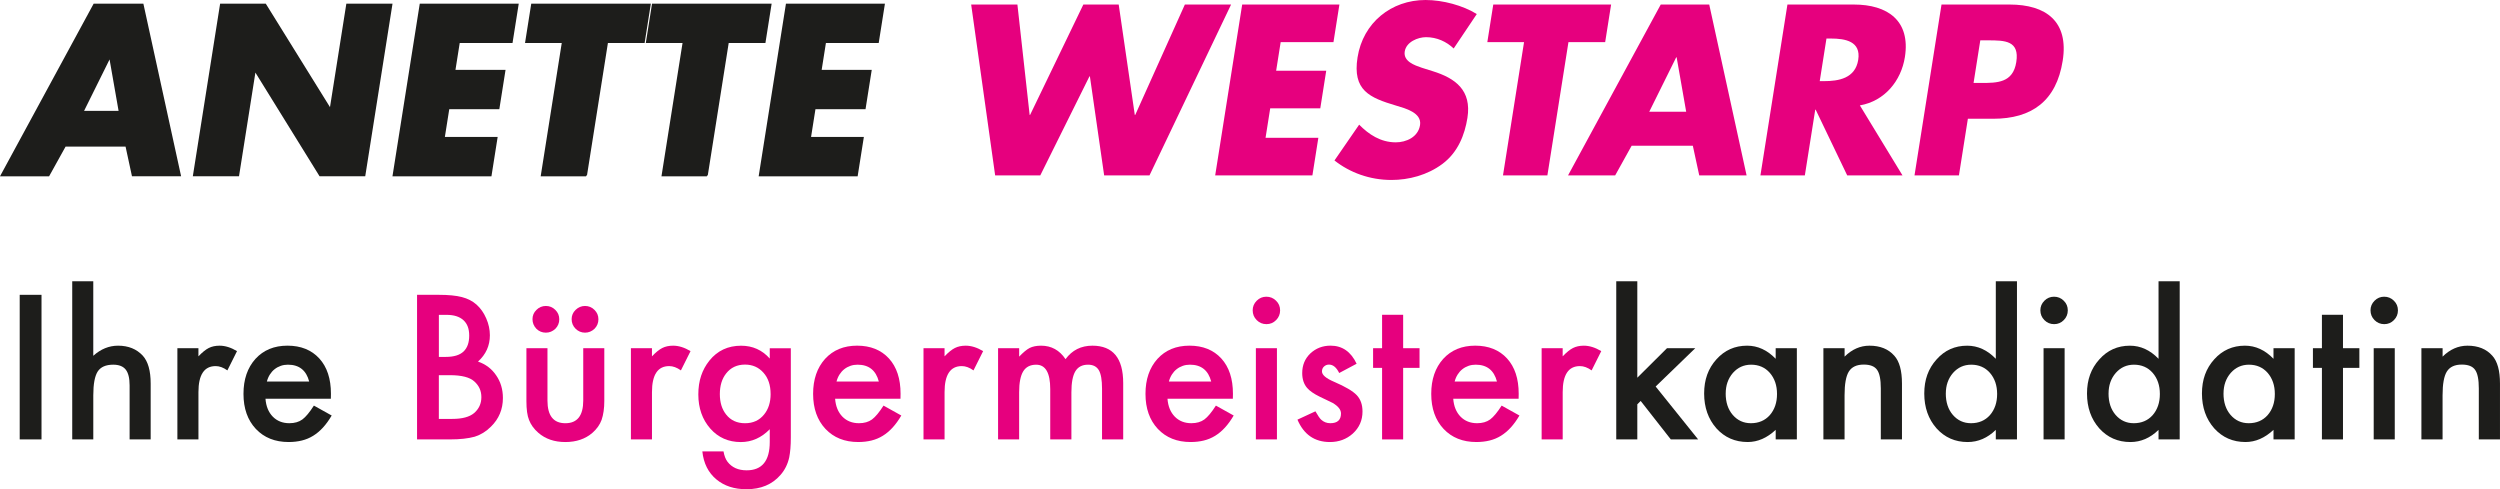
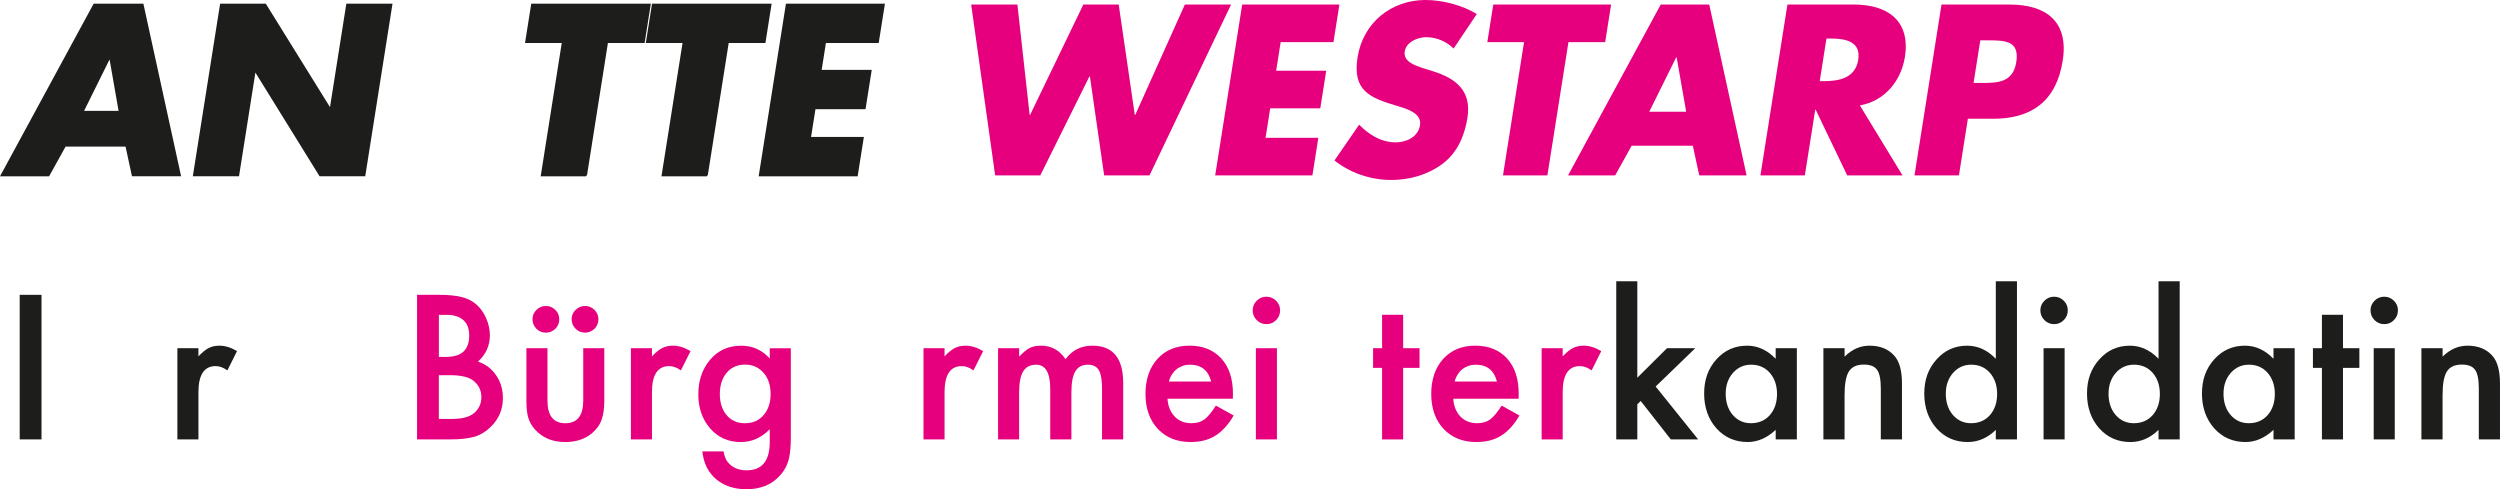
<svg xmlns="http://www.w3.org/2000/svg" id="Ebene_2" data-name="Ebene 2" viewBox="0 0 1433.92 280.61">
  <defs>
    <style>      .cls-1, .cls-2 {        fill: #1d1d1b;      }      .cls-2 {        stroke: #1d1d1b;        stroke-miterlimit: 10;      }      .cls-3 {        fill: #e6007e;      }    </style>
  </defs>
  <g id="Ebene_1-2" data-name="Ebene 1">
    <g>
      <path class="cls-2" d="M37.32,83.59l-9.45,17.03H.84L54.02,2.6h27.81l21.43,98.02h-27.16l-3.68-17.03h-35.09ZM63.14,32.89h-.26l-15.46,31.2h21.19l-5.47-31.2Z" />
      <path class="cls-2" d="M126.68,2.6h25.48l37.19,59.93h.26l9.47-59.93h25.47l-15.49,98.02h-25.48l-37.17-60.06h-.26l-9.49,60.06h-25.48L126.68,2.6Z" />
-       <path class="cls-2" d="M263.25,24.18l-2.59,16.38h28.72l-3.41,21.58h-28.72l-2.67,16.9h30.28l-3.41,21.58h-55.76L241.19,2.6h55.76l-3.41,21.58h-30.28Z" />
      <path class="cls-2" d="M336.18,100.62h-25.48l12.08-76.44h-21.06l3.41-21.58h67.59l-3.41,21.58h-21.06l-12.08,76.44Z" />
      <path class="cls-2" d="M405.46,100.62h-25.48l12.08-76.44h-21.06l3.41-21.58h67.59l-3.41,21.58h-21.06l-12.08,76.44Z" />
      <path class="cls-2" d="M473.29,24.18l-2.59,16.38h28.72l-3.41,21.58h-28.72l-2.67,16.9h30.28l-3.41,21.58h-55.76l15.49-98.02h55.76l-3.41,21.58h-30.28Z" />
      <path class="cls-3" d="M590.57,65.91h.26l30.54-63.31h20.28l9.23,63.31h.26l28.46-63.31h26.51l-46.81,98.02h-25.99l-8.18-56.81h-.26l-28.21,56.81h-25.87l-13.76-98.02h26.52l7.02,63.31Z" />
      <path class="cls-3" d="M734.55,24.18l-2.59,16.38h28.72l-3.41,21.58h-28.72l-2.67,16.9h30.28l-3.41,21.58h-55.76l15.49-98.02h55.76l-3.41,21.58h-30.28Z" />
      <path class="cls-3" d="M833.79,27.82c-4.06-3.9-9.63-6.5-15.87-6.5-4.68,0-11.35,2.73-12.21,8.19-.9,5.72,5.64,7.93,9.83,9.36l6.19,1.95c13.01,4.03,22.45,10.92,19.94,26.78-1.54,9.75-5.46,19.76-14.31,26.39-8.7,6.5-19.4,9.23-29.27,9.23-12.35,0-23.78-4.16-32.68-11.18l14.16-20.54c5.49,5.59,12.31,10.14,21.01,10.14,5.98,0,12.82-2.99,13.91-9.88,1.13-7.15-8.49-9.62-13.7-11.18-15.27-4.55-25.14-8.71-22.14-27.69,3.14-19.89,19.36-32.89,38.99-32.89,9.88,0,21.47,3.12,29.4,8.06l-13.26,19.76Z" />
      <path class="cls-3" d="M887.54,100.62h-25.48l12.08-76.44h-21.06l3.41-21.58h67.59l-3.41,21.58h-21.06l-12.08,76.44Z" />
      <path class="cls-3" d="M935.85,83.59l-9.45,17.03h-27.03L952.55,2.6h27.81l21.43,98.02h-27.16l-3.68-17.03h-35.09ZM961.67,32.89h-.26l-15.46,31.2h21.19l-5.47-31.2Z" />
      <path class="cls-3" d="M1091.22,100.62h-31.71l-18.09-37.7h-.26l-5.96,37.7h-25.48l15.49-98.02h38.08c19.37,0,32.6,9.23,29.29,30.16-2.14,13.52-11.52,25.22-25.82,27.69l24.46,40.17ZM1043.74,46.54h2.47c8.32,0,17.92-1.56,19.61-12.22,1.68-10.66-7.43-12.22-15.75-12.22h-2.47l-3.86,24.44Z" />
      <path class="cls-3" d="M1113.59,2.6h38.99c21.06,0,34.07,9.75,30.52,32.24-3.66,23.14-17.74,33.28-39.96,33.28h-14.43l-5.13,32.5h-25.48l15.49-98.02ZM1131.96,47.58h4.29c9.23,0,18.33,0,20.22-11.96,1.95-12.35-6.48-12.48-16.35-12.48h-4.29l-3.86,24.44Z" />
    </g>
    <g>
      <path class="cls-1" d="M23.81,169.1v82.93h-12.51v-82.93h12.51Z" />
-       <path class="cls-1" d="M41.42,161.32h12.08v42.75c4.3-3.87,9.04-5.8,14.23-5.8,5.91,0,10.63,1.92,14.18,5.75,3.01,3.33,4.51,8.65,4.51,15.95v32.06h-12.08v-30.94c0-4.19-.74-7.22-2.23-9.1-1.49-1.88-3.88-2.82-7.17-2.82-4.22,0-7.2,1.31-8.91,3.92-1.68,2.65-2.52,7.2-2.52,13.64v25.3h-12.08v-90.72Z" />
      <path class="cls-1" d="M101.73,199.72h12.08v4.67c2.22-2.33,4.19-3.92,5.91-4.78,1.75-.89,3.83-1.34,6.23-1.34,3.19,0,6.52,1.04,9.99,3.12l-5.53,11.06c-2.29-1.65-4.53-2.47-6.71-2.47-6.59,0-9.88,4.98-9.88,14.93v27.12h-12.08v-52.31Z" />
-       <path class="cls-1" d="M189.75,228.72h-37.48c.32,4.3,1.72,7.72,4.19,10.26,2.47,2.51,5.64,3.76,9.51,3.76,3.01,0,5.5-.72,7.46-2.15,1.93-1.43,4.14-4.08,6.61-7.95l10.2,5.69c-1.58,2.69-3.24,4.99-4.99,6.9-1.75,1.92-3.63,3.49-5.64,4.73-2.01,1.24-4.17,2.14-6.5,2.71-2.33.57-4.85.86-7.57.86-7.81,0-14.07-2.51-18.8-7.52-4.73-5.05-7.09-11.74-7.09-20.09s2.29-14.97,6.87-20.09c4.62-5.05,10.74-7.57,18.37-7.57s13.78,2.45,18.26,7.36c4.44,4.87,6.66,11.62,6.66,20.25l-.05,2.85ZM177.34,218.84c-1.68-6.45-5.75-9.67-12.19-9.67-1.47,0-2.85.22-4.13.67-1.29.45-2.46,1.09-3.52,1.93-1.06.84-1.96,1.85-2.71,3.04s-1.33,2.52-1.72,4.03h24.27Z" />
      <path class="cls-3" d="M239.21,252.03v-82.93h12.46c5.55,0,9.97.43,13.26,1.29,3.33.86,6.14,2.31,8.43,4.35,2.33,2.11,4.17,4.74,5.53,7.89,1.4,3.19,2.09,6.41,2.09,9.67,0,5.95-2.27,10.98-6.82,15.09,4.4,1.5,7.88,4.13,10.42,7.89,2.58,3.72,3.87,8.06,3.87,13,0,6.48-2.29,11.96-6.87,16.44-2.76,2.76-5.85,4.67-9.29,5.75-3.76,1.04-8.47,1.56-14.12,1.56h-18.96ZM251.72,204.71h3.92c4.65,0,8.06-1.03,10.23-3.09,2.17-2.06,3.25-5.09,3.25-9.1s-1.11-6.87-3.33-8.89c-2.22-2.02-5.44-3.04-9.67-3.04h-4.4v24.12ZM251.72,240.27h7.73c5.66,0,9.81-1.11,12.46-3.33,2.79-2.4,4.19-5.44,4.19-9.13s-1.34-6.59-4.03-9.02c-2.61-2.4-7.29-3.6-14.02-3.6h-6.34v25.08Z" />
      <path class="cls-3" d="M314.01,199.72v30.03c0,8.67,3.42,13,10.26,13s10.26-4.33,10.26-13v-30.03h12.08v30.29c0,4.19-.52,7.81-1.56,10.85-1,2.72-2.74,5.18-5.21,7.36-4.08,3.54-9.27,5.32-15.57,5.32s-11.44-1.77-15.52-5.32c-2.51-2.18-4.28-4.64-5.32-7.36-1-2.43-1.5-6.05-1.5-10.85v-30.29h12.08ZM305.42,183.07c0-2.08.75-3.85,2.26-5.32,1.5-1.5,3.31-2.26,5.42-2.26s3.92.75,5.42,2.26c1.5,1.47,2.26,3.26,2.26,5.37s-.75,3.97-2.26,5.48c-1.58,1.47-3.38,2.2-5.42,2.2-2.15,0-3.97-.75-5.48-2.26-1.47-1.57-2.2-3.4-2.2-5.48ZM327.87,183.07c0-2.08.75-3.85,2.26-5.32,1.54-1.5,3.35-2.26,5.42-2.26s3.96.75,5.42,2.26c1.5,1.47,2.26,3.26,2.26,5.37s-.75,3.97-2.26,5.48c-1.58,1.47-3.38,2.2-5.42,2.2s-3.92-.75-5.42-2.26c-1.5-1.5-2.26-3.33-2.26-5.48Z" />
      <path class="cls-3" d="M361.86,199.72h12.08v4.67c2.22-2.33,4.19-3.92,5.91-4.78,1.75-.89,3.83-1.34,6.23-1.34,3.19,0,6.52,1.04,9.99,3.12l-5.53,11.06c-2.29-1.65-4.53-2.47-6.71-2.47-6.59,0-9.88,4.98-9.88,14.93v27.12h-12.08v-52.31Z" />
      <path class="cls-3" d="M453.59,250.8c0,2.47-.08,4.65-.24,6.53s-.39,3.54-.67,4.97c-.86,3.94-2.54,7.32-5.05,10.15-4.73,5.44-11.22,8.16-19.49,8.16-6.98,0-12.73-1.88-17.24-5.64-4.65-3.87-7.34-9.22-8.06-16.06h12.14c.46,2.58,1.24,4.57,2.31,5.96,2.51,3.26,6.16,4.89,10.96,4.89,8.84,0,13.26-5.42,13.26-16.27v-7.3c-4.8,4.91-10.33,7.36-16.59,7.36-7.12,0-12.96-2.58-17.51-7.73-4.58-5.23-6.87-11.76-6.87-19.6s2.13-14.11,6.39-19.44c4.58-5.66,10.63-8.49,18.15-8.49,6.59,0,12.06,2.45,16.43,7.36v-5.91h12.08v51.08ZM441.99,225.98c0-5.08-1.36-9.15-4.08-12.19-2.76-3.12-6.28-4.67-10.58-4.67-4.58,0-8.2,1.7-10.85,5.1-2.4,3.04-3.6,6.98-3.6,11.82s1.2,8.67,3.6,11.71c2.61,3.33,6.23,5,10.85,5s8.27-1.68,10.96-5.05c2.47-3.04,3.71-6.95,3.71-11.71Z" />
-       <path class="cls-3" d="M516.47,228.72h-37.48c.32,4.3,1.72,7.72,4.19,10.26,2.47,2.51,5.64,3.76,9.51,3.76,3.01,0,5.5-.72,7.46-2.15,1.93-1.43,4.14-4.08,6.61-7.95l10.2,5.69c-1.58,2.69-3.24,4.99-4.99,6.9-1.75,1.92-3.63,3.49-5.64,4.73-2.01,1.24-4.17,2.14-6.5,2.71-2.33.57-4.85.86-7.57.86-7.81,0-14.07-2.51-18.8-7.52-4.73-5.05-7.09-11.74-7.09-20.09s2.29-14.97,6.87-20.09c4.62-5.05,10.74-7.57,18.37-7.57s13.78,2.45,18.26,7.36c4.44,4.87,6.66,11.62,6.66,20.25l-.05,2.85ZM504.07,218.84c-1.68-6.45-5.75-9.67-12.19-9.67-1.47,0-2.85.22-4.13.67-1.29.45-2.46,1.09-3.52,1.93-1.06.84-1.96,1.85-2.71,3.04s-1.33,2.52-1.72,4.03h24.27Z" />
      <path class="cls-3" d="M529.68,199.72h12.08v4.67c2.22-2.33,4.19-3.92,5.91-4.78,1.75-.89,3.83-1.34,6.23-1.34,3.19,0,6.52,1.04,9.99,3.12l-5.53,11.06c-2.29-1.65-4.53-2.47-6.71-2.47-6.59,0-9.88,4.98-9.88,14.93v27.12h-12.08v-52.31Z" />
      <path class="cls-3" d="M572.48,199.72h12.08v4.83c2.33-2.43,4.31-4.08,5.96-4.94,1.75-.89,3.96-1.34,6.61-1.34,5.91,0,10.58,2.58,14.02,7.73,3.79-5.16,8.93-7.73,15.41-7.73,11.78,0,17.67,7.14,17.67,21.43v32.33h-12.14v-29.06c0-5.01-.61-8.56-1.83-10.63-1.25-2.11-3.31-3.17-6.18-3.17-3.33,0-5.76,1.25-7.28,3.76-1.52,2.51-2.28,6.54-2.28,12.09v27.02h-12.14v-28.9c0-9.31-2.69-13.96-8.06-13.96-3.4,0-5.88,1.27-7.44,3.81-1.56,2.54-2.34,6.55-2.34,12.03v27.02h-12.08v-52.31Z" />
      <path class="cls-3" d="M707.11,228.72h-37.48c.32,4.3,1.72,7.72,4.19,10.26,2.47,2.51,5.64,3.76,9.51,3.76,3.01,0,5.5-.72,7.46-2.15,1.93-1.43,4.14-4.08,6.61-7.95l10.2,5.69c-1.58,2.69-3.24,4.99-4.99,6.9-1.75,1.92-3.63,3.49-5.64,4.73-2.01,1.24-4.17,2.14-6.5,2.71-2.33.57-4.85.86-7.57.86-7.81,0-14.07-2.51-18.8-7.52-4.73-5.05-7.09-11.74-7.09-20.09s2.29-14.97,6.87-20.09c4.62-5.05,10.74-7.57,18.37-7.57s13.78,2.45,18.26,7.36c4.44,4.87,6.66,11.62,6.66,20.25l-.05,2.85ZM694.71,218.84c-1.68-6.45-5.75-9.67-12.19-9.67-1.47,0-2.85.22-4.13.67-1.29.45-2.46,1.09-3.52,1.93-1.06.84-1.96,1.85-2.71,3.04s-1.33,2.52-1.72,4.03h24.27Z" />
      <path class="cls-3" d="M718.5,177.97c0-2.11.77-3.94,2.31-5.48,1.54-1.54,3.38-2.31,5.53-2.31s4.05.77,5.58,2.31c1.54,1.5,2.31,3.35,2.31,5.53s-.77,4.05-2.31,5.59c-1.5,1.54-3.35,2.31-5.53,2.31s-4.05-.77-5.58-2.31c-1.54-1.54-2.31-3.42-2.31-5.64ZM732.41,199.72v52.31h-12.08v-52.31h12.08Z" />
-       <path class="cls-3" d="M778.11,208.63l-9.99,5.32c-1.58-3.22-3.53-4.83-5.85-4.83-1.11,0-2.06.37-2.85,1.1-.79.73-1.18,1.67-1.18,2.82,0,2.01,2.33,3.99,6.98,5.96,6.41,2.76,10.72,5.3,12.94,7.63,2.22,2.33,3.33,5.46,3.33,9.4,0,5.05-1.86,9.28-5.58,12.68-3.62,3.22-7.98,4.83-13.1,4.83-8.77,0-14.98-4.28-18.63-12.84l10.31-4.78c1.43,2.51,2.52,4.1,3.28,4.78,1.47,1.36,3.22,2.04,5.26,2.04,4.08,0,6.12-1.86,6.12-5.59,0-2.15-1.58-4.15-4.73-6.02-1.22-.61-2.44-1.2-3.65-1.77-1.22-.57-2.45-1.16-3.71-1.77-3.51-1.72-5.98-3.44-7.41-5.16-1.83-2.18-2.74-5-2.74-8.43,0-4.55,1.56-8.31,4.67-11.28,3.19-2.97,7.05-4.46,11.6-4.46,6.69,0,11.67,3.46,14.93,10.37Z" />
      <path class="cls-3" d="M804.8,211v41.04h-12.08v-41.04h-5.16v-11.28h5.16v-19.17h12.08v19.17h9.4v11.28h-9.4Z" />
      <path class="cls-3" d="M871.01,228.72h-37.48c.32,4.3,1.72,7.72,4.19,10.26,2.47,2.51,5.64,3.76,9.51,3.76,3.01,0,5.5-.72,7.46-2.15,1.93-1.43,4.14-4.08,6.61-7.95l10.2,5.69c-1.58,2.69-3.24,4.99-4.99,6.9-1.75,1.92-3.63,3.49-5.64,4.73-2.01,1.24-4.17,2.14-6.5,2.71-2.33.57-4.85.86-7.57.86-7.81,0-14.07-2.51-18.8-7.52-4.73-5.05-7.09-11.74-7.09-20.09s2.29-14.97,6.87-20.09c4.62-5.05,10.74-7.57,18.37-7.57s13.78,2.45,18.26,7.36c4.44,4.87,6.66,11.62,6.66,20.25l-.05,2.85ZM858.61,218.84c-1.68-6.45-5.75-9.67-12.19-9.67-1.47,0-2.85.22-4.13.67-1.29.45-2.46,1.09-3.52,1.93-1.06.84-1.96,1.85-2.71,3.04s-1.33,2.52-1.72,4.03h24.27Z" />
      <path class="cls-3" d="M884.22,199.72h12.08v4.67c2.22-2.33,4.19-3.92,5.91-4.78,1.75-.89,3.83-1.34,6.23-1.34,3.19,0,6.52,1.04,9.99,3.12l-5.53,11.06c-2.29-1.65-4.53-2.47-6.71-2.47-6.59,0-9.88,4.98-9.88,14.93v27.12h-12.08v-52.31Z" />
      <path class="cls-1" d="M939.11,161.32v55.32l17.02-16.92h16.22l-22.72,21.97,24.38,30.35h-15.68l-17.29-22.07-1.93,1.93v20.14h-12.08v-90.72h12.08Z" />
      <path class="cls-1" d="M1018.48,199.72h12.14v52.31h-12.14v-5.48c-4.98,4.66-10.33,6.98-16.06,6.98-7.23,0-13.21-2.61-17.94-7.84-4.69-5.33-7.04-11.99-7.04-19.98s2.34-14.38,7.04-19.6c4.69-5.23,10.56-7.84,17.61-7.84,6.09,0,11.55,2.51,16.38,7.52v-6.07ZM989.8,225.71c0,5.01,1.34,9.1,4.03,12.25,2.76,3.19,6.23,4.78,10.42,4.78,4.47,0,8.09-1.54,10.85-4.62,2.76-3.19,4.14-7.23,4.14-12.14s-1.38-8.95-4.14-12.14c-2.76-3.12-6.34-4.67-10.74-4.67-4.15,0-7.63,1.58-10.42,4.73-2.76,3.19-4.13,7.13-4.13,11.82Z" />
      <path class="cls-1" d="M1045.86,199.72h12.14v4.83c4.22-4.19,8.99-6.28,14.28-6.28,6.09,0,10.83,1.92,14.23,5.75,2.94,3.26,4.4,8.58,4.4,15.95v32.06h-12.14v-29.22c0-5.16-.72-8.72-2.15-10.69-1.4-2.01-3.94-3.01-7.63-3.01-4.01,0-6.86,1.32-8.54,3.97-1.65,2.61-2.47,7.18-2.47,13.7v25.24h-12.14v-52.31Z" />
      <path class="cls-1" d="M1144.73,161.32h12.14v90.72h-12.14v-5.48c-4.76,4.66-10.15,6.98-16.16,6.98-7.16,0-13.1-2.61-17.83-7.84-4.69-5.33-7.04-11.99-7.04-19.98s2.34-14.32,7.04-19.55c4.65-5.26,10.51-7.89,17.56-7.89,6.12,0,11.6,2.51,16.43,7.52v-44.47ZM1116.05,225.71c0,5.01,1.34,9.1,4.03,12.25,2.76,3.19,6.23,4.78,10.42,4.78,4.47,0,8.09-1.54,10.85-4.62,2.76-3.19,4.14-7.23,4.14-12.14s-1.38-8.95-4.14-12.14c-2.76-3.12-6.34-4.67-10.74-4.67-4.15,0-7.63,1.58-10.42,4.73-2.76,3.19-4.13,7.13-4.13,11.82Z" />
      <path class="cls-1" d="M1170.29,177.97c0-2.11.77-3.94,2.31-5.48,1.54-1.54,3.38-2.31,5.53-2.31s4.05.77,5.58,2.31c1.54,1.5,2.31,3.35,2.31,5.53s-.77,4.05-2.31,5.59c-1.5,1.54-3.35,2.31-5.53,2.31s-4.05-.77-5.58-2.31c-1.54-1.54-2.31-3.42-2.31-5.64ZM1184.2,199.72v52.31h-12.08v-52.31h12.08Z" />
      <path class="cls-1" d="M1238.07,161.32h12.14v90.72h-12.14v-5.48c-4.76,4.66-10.15,6.98-16.16,6.98-7.16,0-13.1-2.61-17.83-7.84-4.69-5.33-7.04-11.99-7.04-19.98s2.34-14.32,7.04-19.55c4.65-5.26,10.51-7.89,17.56-7.89,6.12,0,11.6,2.51,16.43,7.52v-44.47ZM1209.39,225.71c0,5.01,1.34,9.1,4.03,12.25,2.76,3.19,6.23,4.78,10.42,4.78,4.47,0,8.09-1.54,10.85-4.62,2.76-3.19,4.14-7.23,4.14-12.14s-1.38-8.95-4.14-12.14c-2.76-3.12-6.34-4.67-10.74-4.67-4.15,0-7.63,1.58-10.42,4.73-2.76,3.19-4.13,7.13-4.13,11.82Z" />
      <path class="cls-1" d="M1304.01,199.72h12.14v52.31h-12.14v-5.48c-4.98,4.66-10.33,6.98-16.06,6.98-7.23,0-13.21-2.61-17.94-7.84-4.69-5.33-7.04-11.99-7.04-19.98s2.34-14.38,7.04-19.6c4.69-5.23,10.56-7.84,17.61-7.84,6.09,0,11.55,2.51,16.38,7.52v-6.07ZM1275.33,225.71c0,5.01,1.34,9.1,4.03,12.25,2.76,3.19,6.23,4.78,10.42,4.78,4.47,0,8.09-1.54,10.85-4.62,2.76-3.19,4.14-7.23,4.14-12.14s-1.38-8.95-4.14-12.14c-2.76-3.12-6.34-4.67-10.74-4.67-4.15,0-7.63,1.58-10.42,4.73-2.76,3.19-4.13,7.13-4.13,11.82Z" />
      <path class="cls-1" d="M1343.86,211v41.04h-12.08v-41.04h-5.16v-11.28h5.16v-19.17h12.08v19.17h9.4v11.28h-9.4Z" />
      <path class="cls-1" d="M1359.65,177.97c0-2.11.77-3.94,2.31-5.48,1.54-1.54,3.38-2.31,5.53-2.31s4.05.77,5.58,2.31c1.54,1.5,2.31,3.35,2.31,5.53s-.77,4.05-2.31,5.59c-1.5,1.54-3.35,2.31-5.53,2.31s-4.05-.77-5.58-2.31c-1.54-1.54-2.31-3.42-2.31-5.64ZM1373.56,199.72v52.31h-12.08v-52.31h12.08Z" />
      <path class="cls-1" d="M1388.86,199.72h12.14v4.83c4.22-4.19,8.99-6.28,14.28-6.28,6.09,0,10.83,1.92,14.23,5.75,2.94,3.26,4.4,8.58,4.4,15.95v32.06h-12.14v-29.22c0-5.16-.72-8.72-2.15-10.69-1.4-2.01-3.94-3.01-7.63-3.01-4.01,0-6.86,1.32-8.54,3.97-1.65,2.61-2.47,7.18-2.47,13.7v25.24h-12.14v-52.31Z" />
    </g>
  </g>
</svg>